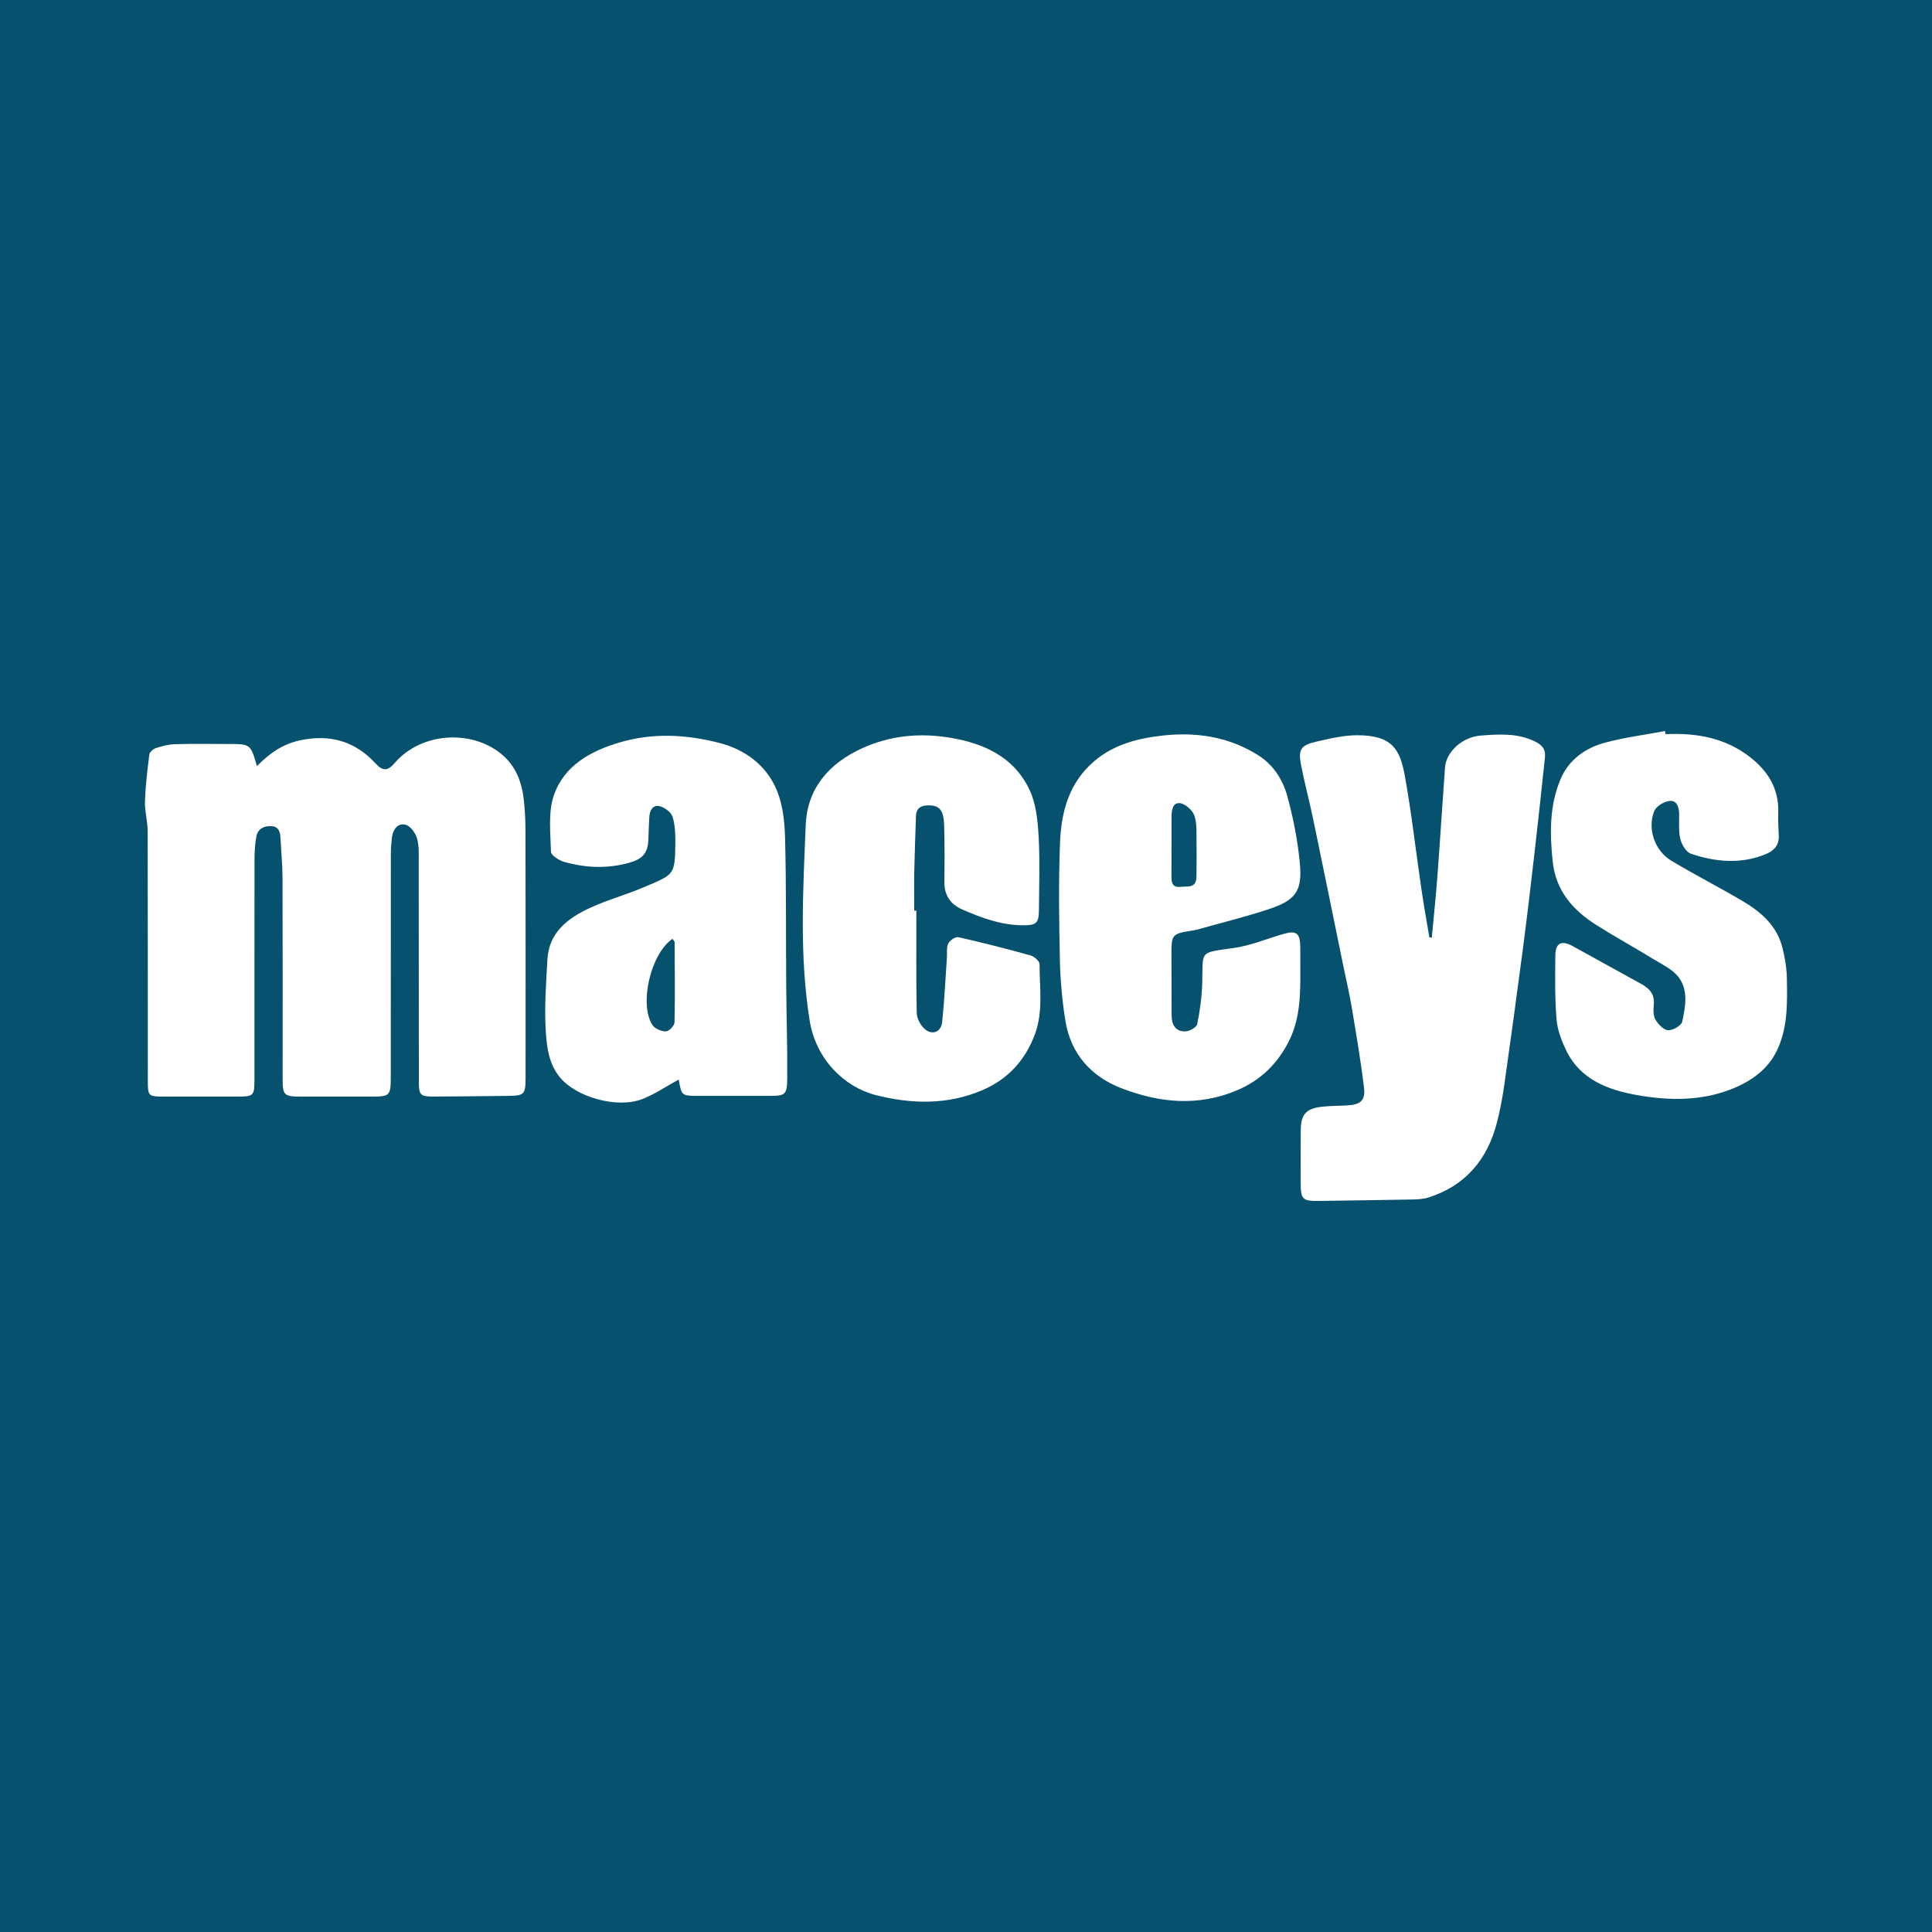
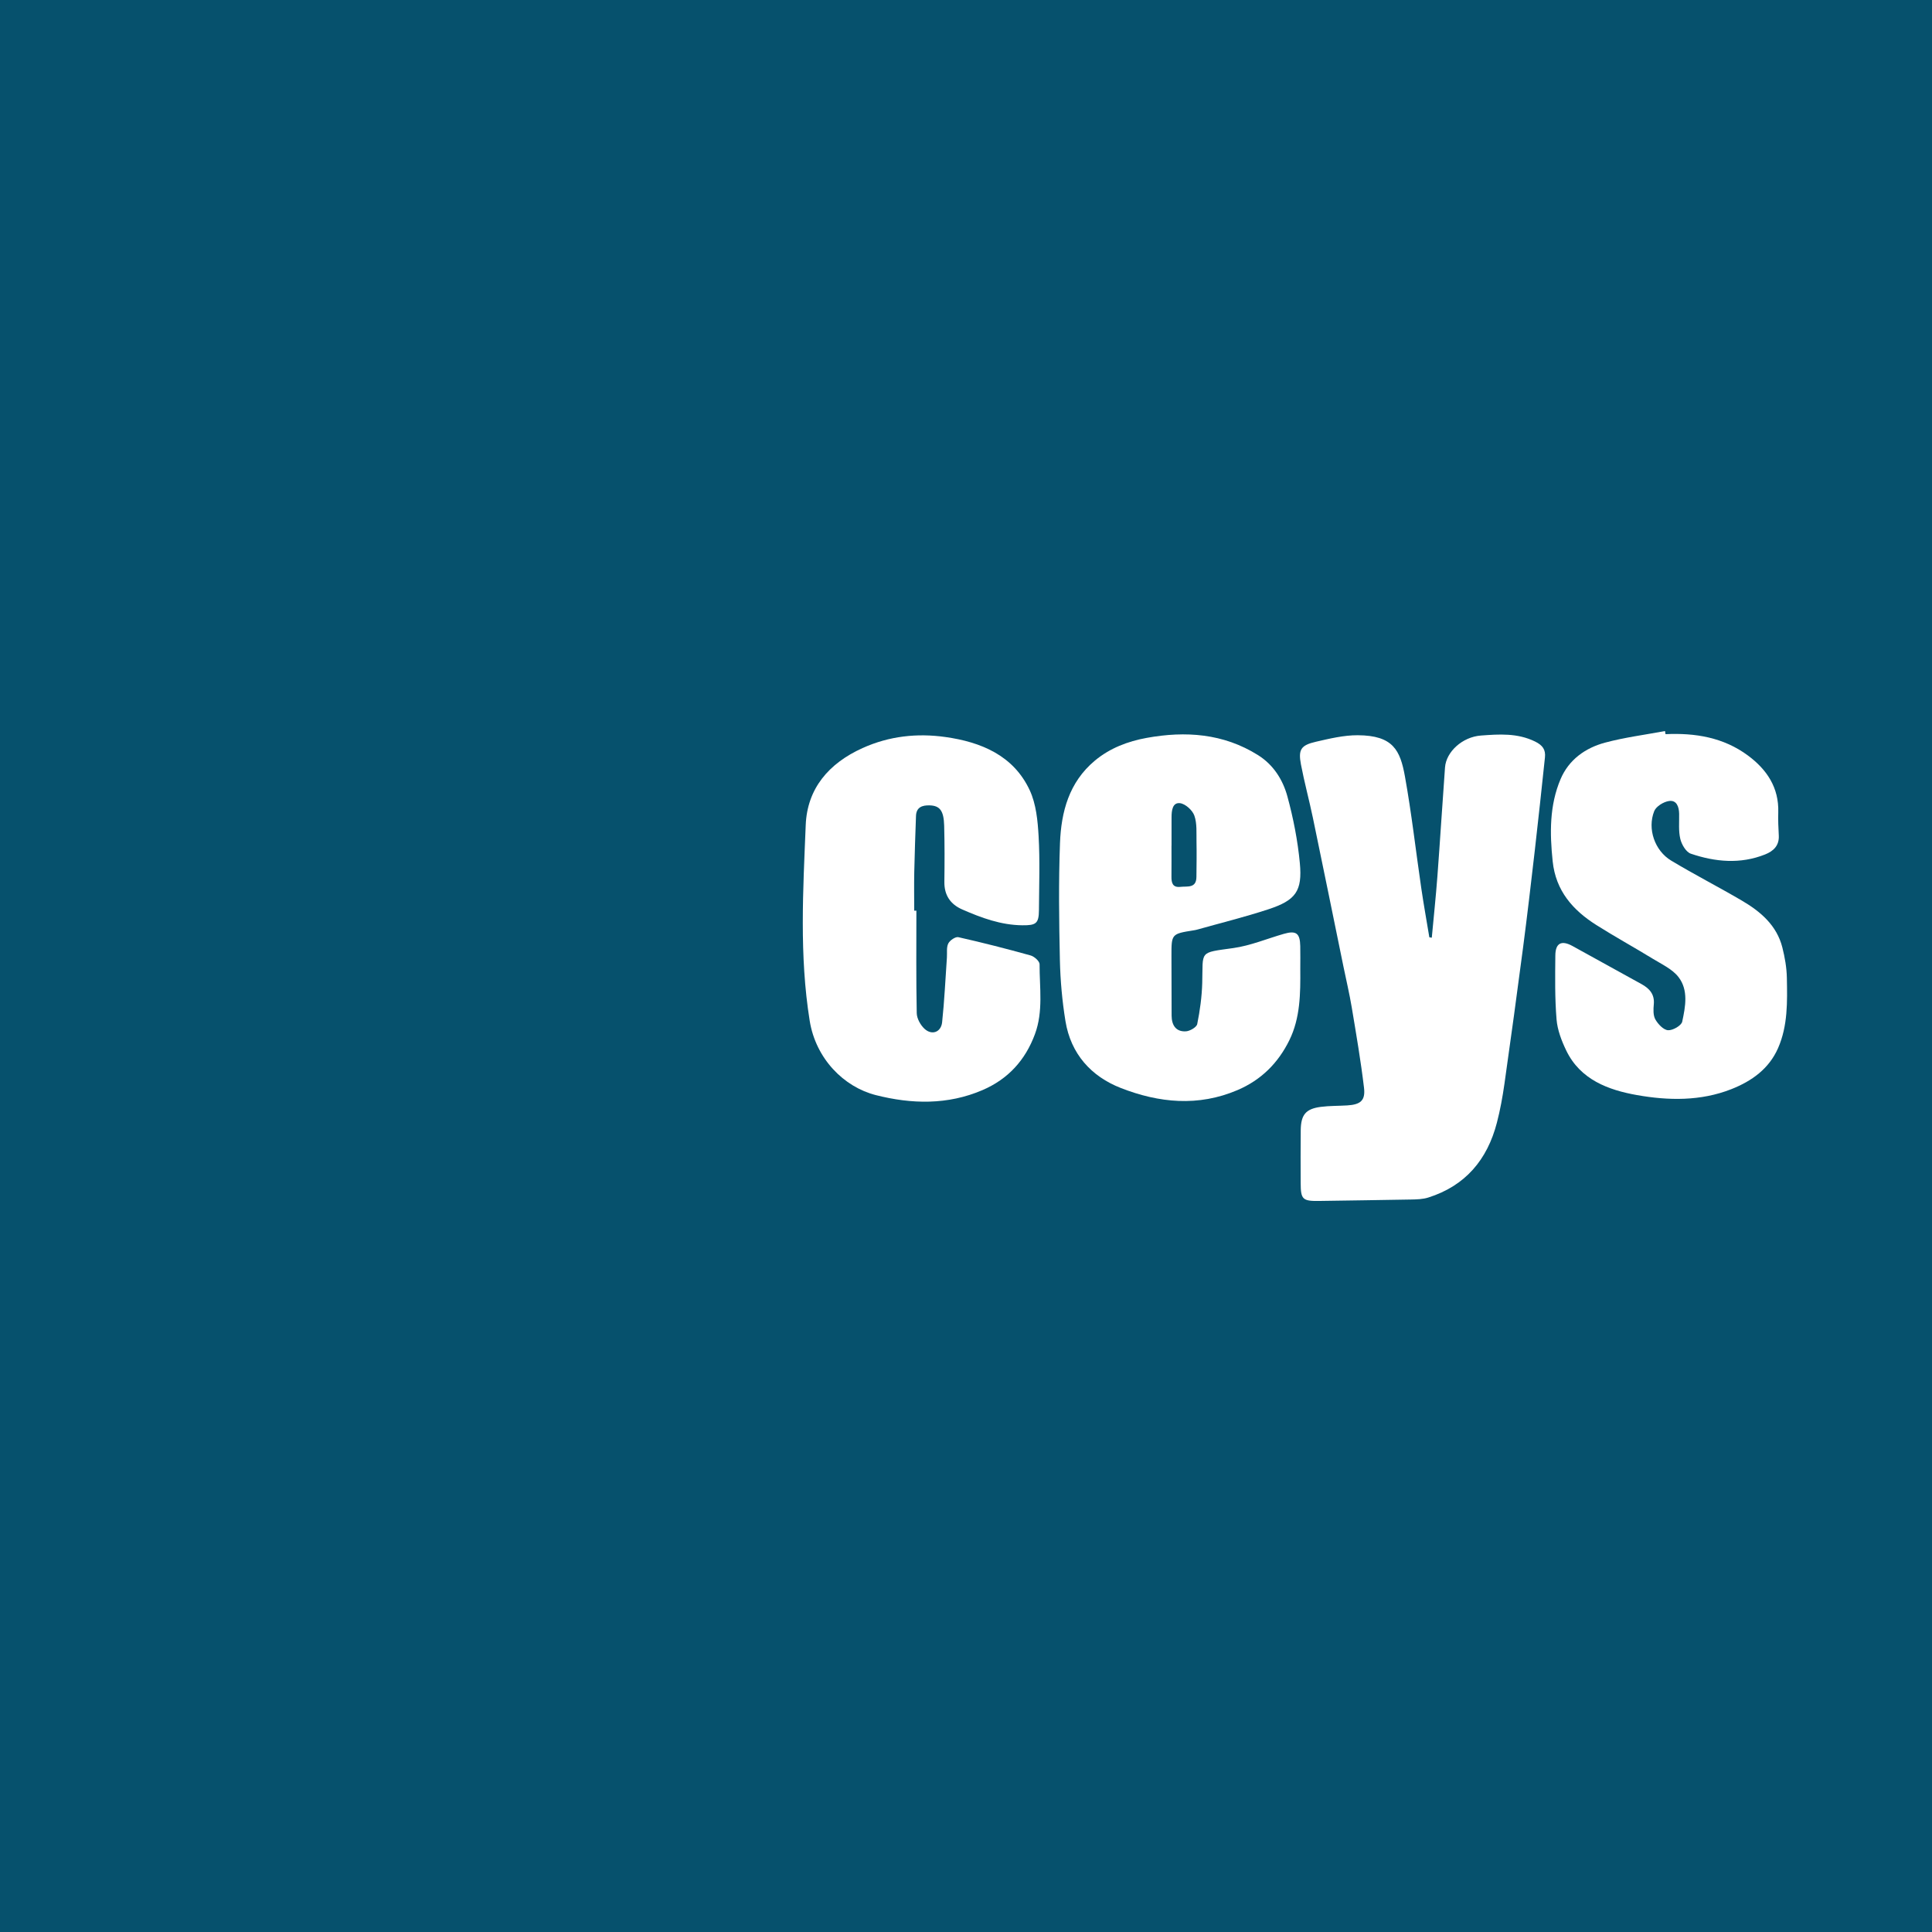
<svg xmlns="http://www.w3.org/2000/svg" version="1.1" id="Layer_1" x="0px" y="0px" width="200px" height="200px" viewBox="0 0 200 200" enable-background="new 0 0 200 200" xml:space="preserve">
  <rect fill="#06516D" width="200" height="200" />
  <g>
-     <path fill="#FFFFFF" d="M26.598,79.306c1.304-1.319,2.641-2.27,4.408-2.655c3.105-0.678,5.722,0.049,7.853,2.361   c0.766,0.831,1.261,0.828,1.987-0.016c2.852-3.314,8.271-3.484,11.29-0.736c1.181,1.075,1.773,2.466,2.009,3.977   c0.204,1.308,0.25,2.652,0.253,3.98c0.021,8.412,0.011,16.824,0.009,25.237c-0.001,1.898-0.092,1.98-2.002,1.995   c-2.512,0.02-5.023,0.063-7.535,0.066c-1.362,0.002-1.509-0.159-1.511-1.512c-0.007-7.537-0.001-15.074-0.013-22.611   c-0.001-0.874,0.054-1.786-0.177-2.607c-0.158-0.56-0.697-1.291-1.197-1.413c-0.78-0.191-1.295,0.473-1.394,1.296   c-0.068,0.565-0.119,1.135-0.119,1.703c-0.008,7.689-0.003,15.378-0.006,23.067c-0.001,2.001-0.086,2.081-2.036,2.083   c-2.398,0.001-4.796,0.002-7.194,0c-1.848-0.001-1.967-0.119-1.967-1.922c0-6.89,0.013-13.78-0.009-20.669   c-0.005-1.404-0.144-2.808-0.215-4.213c-0.032-0.626-0.203-1.159-0.941-1.194c-0.759-0.036-1.396,0.263-1.547,1.053   c-0.149,0.778-0.196,1.586-0.197,2.381c-0.014,7.613-0.007,15.226-0.009,22.839c0,1.634-0.09,1.723-1.758,1.725   c-2.55,0.004-5.101,0.003-7.651-0.002c-1.56-0.003-1.626-0.063-1.627-1.596c-0.005-8.641,0.006-17.282-0.02-25.922   c-0.003-1.013-0.31-2.03-0.277-3.039c0.054-1.62,0.246-3.238,0.451-4.848c0.033-0.256,0.4-0.582,0.678-0.672   c0.642-0.208,1.321-0.386,1.99-0.405c1.826-0.054,3.654-0.02,5.481-0.02C25.936,77.018,25.936,77.018,26.598,79.306z" />
    <path fill="#FFFFFF" d="M148.218,97.069c0.197-2.126,0.423-4.249,0.583-6.377c0.282-3.749,0.511-7.502,0.786-11.251   c0.118-1.608,1.785-3.155,3.72-3.299c1.882-0.139,3.771-0.273,5.593,0.616c0.805,0.393,1.117,0.851,1.032,1.652   c-0.34,3.21-0.681,6.42-1.05,9.627c-0.387,3.358-0.779,6.716-1.217,10.068c-0.616,4.706-1.26,9.409-1.928,14.109   c-0.192,1.347-0.438,2.695-0.78,4.011c-0.992,3.826-3.262,6.53-7.105,7.744c-0.567,0.179-1.2,0.193-1.804,0.205   c-3.157,0.062-6.314,0.096-9.471,0.147c-1.725,0.028-1.925-0.151-1.931-1.835c-0.006-1.827-0.016-3.654,0.005-5.48   c0.019-1.614,0.527-2.223,2.087-2.424c0.901-0.116,1.819-0.094,2.729-0.15c1.371-0.085,1.894-0.506,1.735-1.828   c-0.332-2.779-0.806-5.542-1.267-8.303c-0.237-1.422-0.573-2.827-0.862-4.24c-1.052-5.129-2.092-10.26-3.16-15.385   c-0.386-1.853-0.886-3.684-1.24-5.542c-0.293-1.541-0.005-1.991,1.55-2.348c1.423-0.327,2.886-0.681,4.33-0.674   c3.664,0.018,4.396,1.555,4.885,4.263c0.693,3.844,1.128,7.734,1.696,11.602c0.248,1.689,0.553,3.369,0.831,5.054   C148.051,97.043,148.134,97.056,148.218,97.069z" />
-     <path fill="#FFFFFF" d="M70.262,111.753c-1.277,0.696-2.462,1.511-3.766,2.019c-2.66,1.037-6.942-0.245-8.568-2.283   c-1.156-1.448-1.332-3.178-1.435-4.835c-0.149-2.414,0.045-4.853,0.169-7.278c0.147-2.87,2.136-4.343,4.45-5.408   c1.782-0.819,3.698-1.341,5.505-2.111c3.136-1.336,3.252-1.216,3.293-4.472c0.012-0.945-0.009-1.934-0.281-2.821   c-0.145-0.474-0.808-0.975-1.327-1.104c-0.734-0.183-1.047,0.445-1.086,1.133c-0.043,0.759-0.073,1.519-0.095,2.279   c-0.041,1.469-0.636,2.071-2.025,2.452c-2.273,0.624-4.514,0.524-6.734-0.117c-0.52-0.15-1.318-0.673-1.326-1.04   c-0.047-1.954-0.311-4.06,0.301-5.838c1.062-3.085,3.798-4.59,6.831-5.48c3.424-1.005,6.867-0.823,10.264,0.048   c2.693,0.691,4.878,2.299,5.963,4.864c0.646,1.528,0.833,3.329,0.876,5.016c0.13,5.059,0.078,10.123,0.117,15.185   c0.024,3.195,0.131,6.389,0.107,9.583c-0.014,1.835-0.165,1.899-2.011,1.901c-2.36,0.003-4.72,0.001-7.08,0   C70.557,113.449,70.557,113.448,70.262,111.753z M69.611,97.188c-2.251,1.548-3.468,6.749-2.075,8.918   c0.246,0.382,0.918,0.666,1.392,0.664c0.314-0.001,0.889-0.586,0.897-0.92c0.065-2.772,0.027-5.546,0.009-8.319   C69.833,97.439,69.718,97.348,69.611,97.188z" />
    <path fill="#FFFFFF" d="M134.605,100.331c0.019,2.515,0.005,5.044-1.134,7.359c-1.154,2.345-2.903,4.105-5.365,5.156   c-4.068,1.737-8.126,1.324-12.063-0.21c-3.092-1.205-5.196-3.545-5.747-6.931c-0.34-2.086-0.53-4.212-0.577-6.325   c-0.088-4.031-0.14-8.069,0.011-12.096c0.122-3.244,0.936-6.312,3.61-8.543c1.565-1.306,3.42-2.001,5.363-2.355   c4.024-0.731,7.942-0.463,11.524,1.782c1.596,1,2.572,2.549,3.042,4.27c0.615,2.255,1.071,4.584,1.29,6.91   c0.273,2.905-0.429,3.852-3.255,4.781c-2.439,0.803-4.94,1.418-7.414,2.114c-0.109,0.031-0.223,0.049-0.336,0.067   c-2.286,0.366-2.288,0.366-2.285,2.665c0.003,2.054,0.004,4.109,0.016,6.163c0.006,0.972,0.431,1.68,1.468,1.627   c0.423-0.022,1.116-0.423,1.183-0.753c0.283-1.395,0.478-2.825,0.518-4.248c0.096-3.372-0.392-3.114,3.219-3.62   c1.778-0.249,3.489-0.973,5.233-1.473c1.267-0.364,1.669-0.066,1.695,1.263C134.619,98.733,134.606,99.532,134.605,100.331z    M121.277,87.551c-0.002,0-0.004,0-0.005,0c0,1.064,0.009,2.127-0.003,3.19c-0.007,0.647,0.114,1.158,0.933,1.066   c0.711-0.08,1.639,0.175,1.652-1.023c0.012-1.215,0.033-2.431,0.008-3.646c-0.019-0.909,0.068-1.878-0.222-2.704   c-0.196-0.559-0.929-1.224-1.487-1.289c-0.779-0.091-0.872,0.769-0.874,1.443C121.276,85.576,121.277,86.564,121.277,87.551z" />
    <path fill="#FFFFFF" d="M94.864,94.274c0,3.536-0.035,7.073,0.037,10.607c0.011,0.557,0.386,1.237,0.809,1.625   c0.76,0.698,1.708,0.349,1.818-0.683c0.238-2.225,0.338-4.464,0.495-6.697c0.034-0.492-0.061-1.048,0.142-1.456   c0.162-0.325,0.744-0.721,1.042-0.654c2.51,0.565,5.006,1.203,7.485,1.893c0.378,0.105,0.926,0.594,0.925,0.904   c-0.008,2.418,0.396,4.867-0.478,7.235c-0.998,2.703-2.779,4.657-5.425,5.796c-3.613,1.555-7.358,1.459-11.05,0.521   c-3.316-0.843-6.215-3.77-6.846-7.704c-1.082-6.745-0.681-13.504-0.41-20.249c0.151-3.77,2.369-6.385,5.881-7.971   c2.78-1.256,5.67-1.554,8.569-1.147c3.667,0.516,7.06,1.893,8.743,5.521c0.66,1.422,0.824,3.143,0.915,4.745   c0.145,2.542,0.05,5.098,0.035,7.647c-0.008,1.403-0.309,1.591-1.715,1.578c-2.225-0.022-4.24-0.77-6.226-1.638   c-1.22-0.533-1.867-1.472-1.849-2.858c0.025-1.941,0.032-3.883-0.021-5.822c-0.042-1.55-0.451-2.066-1.506-2.095   c-0.756-0.021-1.379,0.181-1.411,1.097c-0.067,1.936-0.139,3.871-0.179,5.808c-0.028,1.331-0.005,2.664-0.005,3.996   C94.714,94.274,94.789,94.274,94.864,94.274z" />
    <path fill="#FFFFFF" d="M172.415,76.001c3.076-0.144,6.003,0.334,8.533,2.211c1.955,1.451,3.212,3.315,3.137,5.88   c-0.023,0.798,0.009,1.599,0.054,2.396c0.059,1.051-0.556,1.622-1.416,1.964c-2.567,1.022-5.162,0.78-7.693-0.08   c-0.491-0.167-0.945-0.946-1.084-1.522c-0.2-0.833-0.104-1.738-0.122-2.613c-0.015-0.723-0.261-1.432-1.047-1.317   c-0.564,0.082-1.333,0.552-1.531,1.043c-0.735,1.826,0.046,4.101,1.756,5.128c2.401,1.443,4.898,2.722,7.315,4.139   c1.933,1.133,3.612,2.557,4.192,4.853c0.258,1.021,0.445,2.087,0.466,3.137c0.048,2.466,0.109,4.966-0.914,7.288   c-0.94,2.135-2.715,3.404-4.826,4.238c-3.19,1.259-6.542,1.189-9.782,0.615c-2.939-0.521-5.853-1.583-7.314-4.608   c-0.487-1.009-0.916-2.13-1.006-3.23c-0.18-2.194-0.148-4.41-0.125-6.616c0.013-1.294,0.642-1.6,1.78-0.974   c2.385,1.312,4.769,2.624,7.149,3.945c0.814,0.451,1.362,1.049,1.263,2.092c-0.049,0.521-0.075,1.145,0.165,1.565   c0.277,0.487,0.839,1.083,1.311,1.113c0.489,0.032,1.379-0.479,1.466-0.887c0.332-1.548,0.663-3.261-0.385-4.617   c-0.636-0.822-1.721-1.319-2.65-1.889c-1.938-1.188-3.933-2.282-5.853-3.497c-2.434-1.54-4.203-3.54-4.522-6.596   c-0.304-2.909-0.339-5.784,0.819-8.512c0.852-2.006,2.555-3.224,4.596-3.772c2.032-0.546,4.14-0.812,6.214-1.202   C172.381,75.785,172.398,75.893,172.415,76.001z" />
  </g>
</svg>